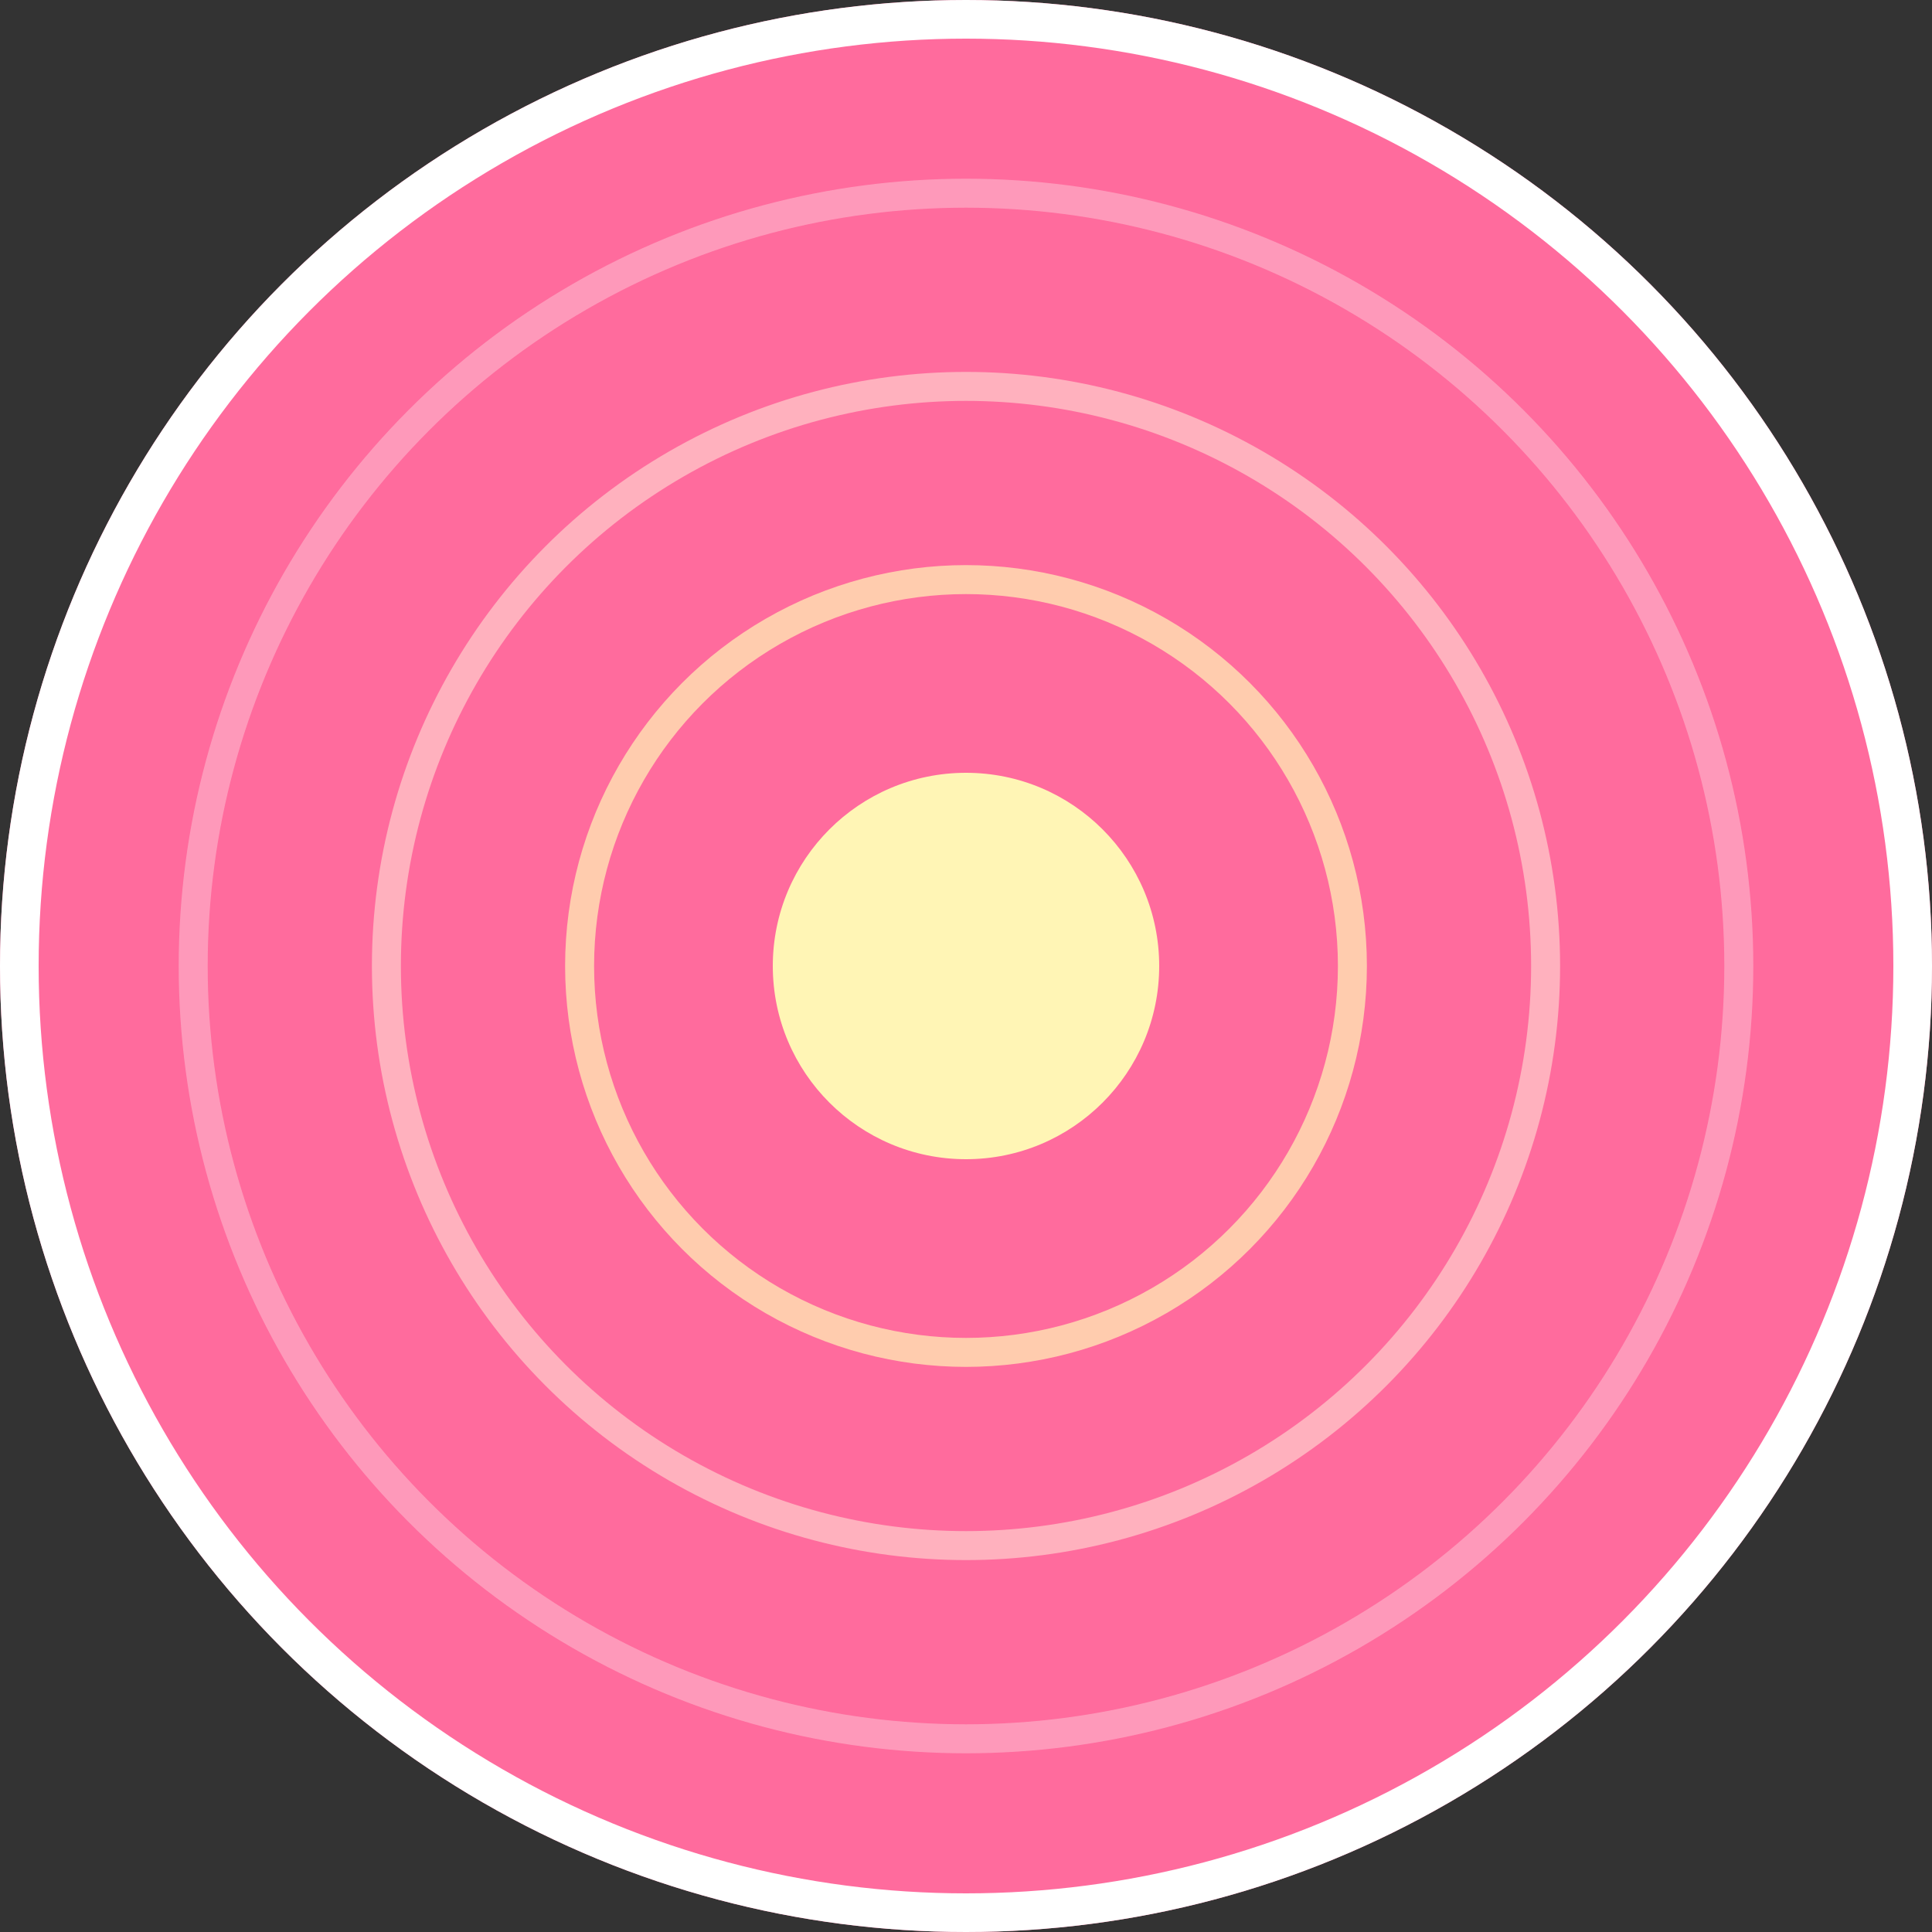
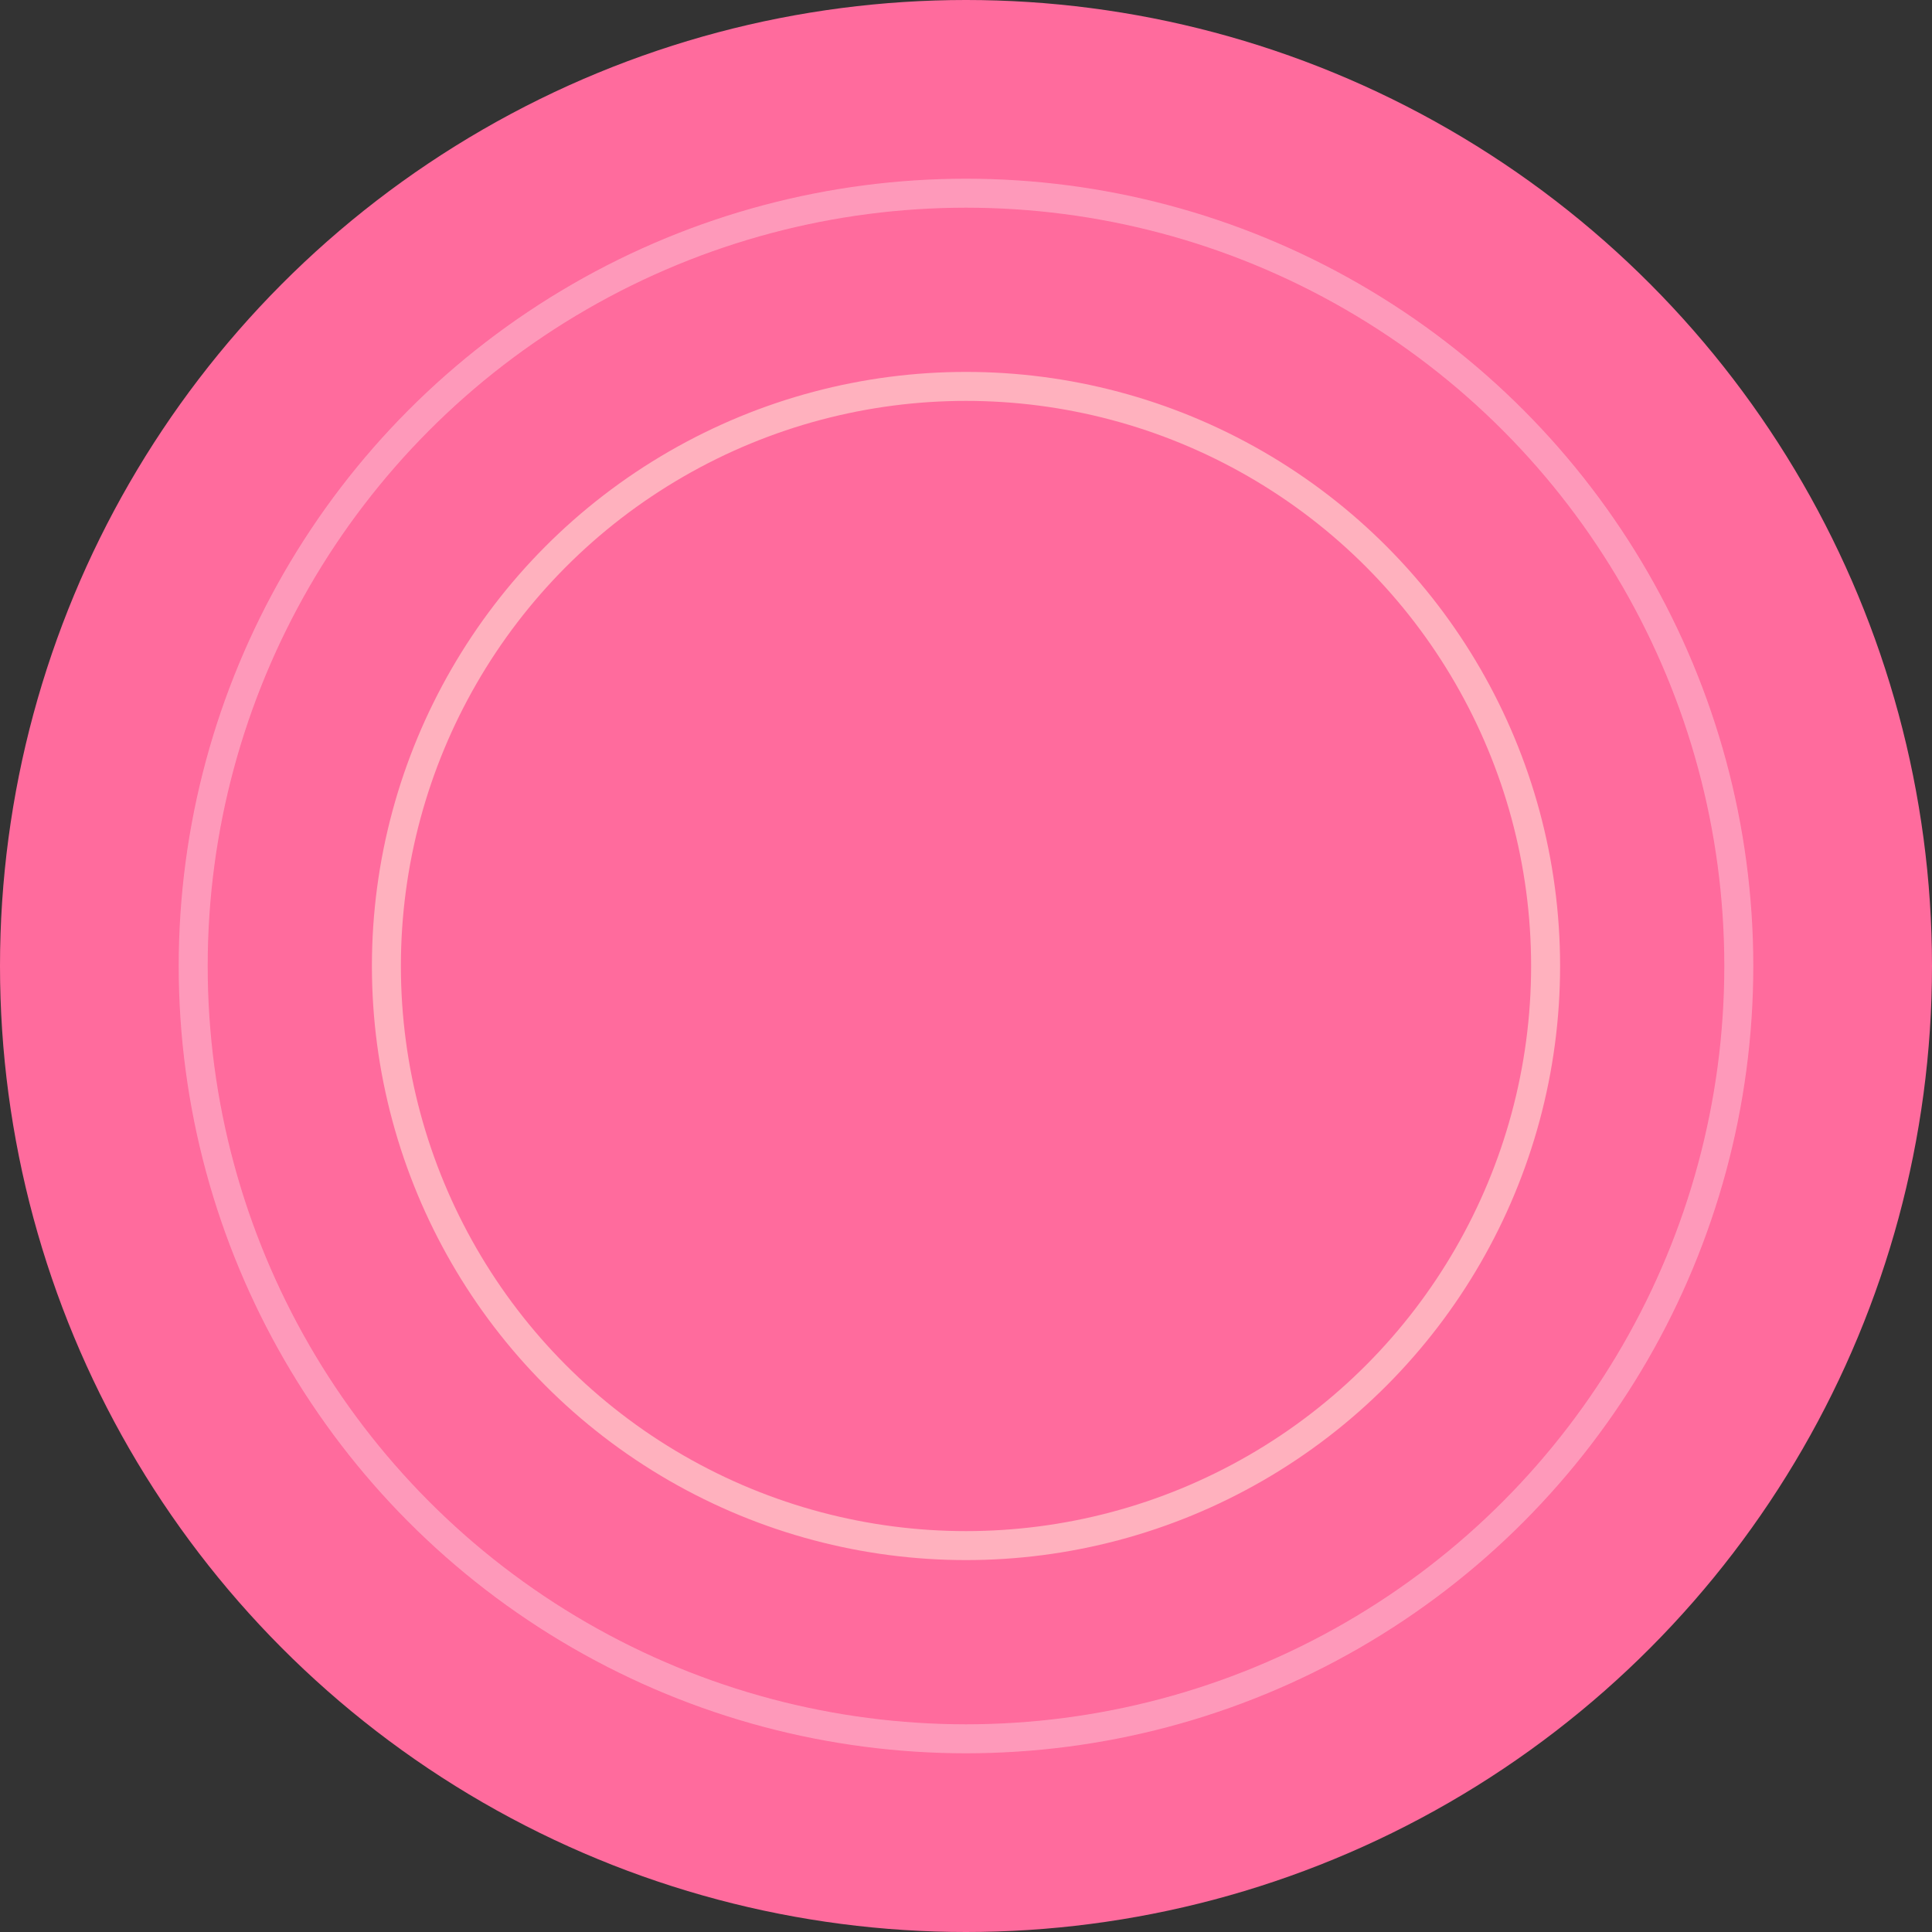
<svg xmlns="http://www.w3.org/2000/svg" viewBox="0 0 200 200">
  <rect x="0" y="0" width="200" height="200" fill="#333333" stroke="none" />
  <defs>
    <clipPath id="circle5">
      <circle cx="100" cy="100" r="100" />
    </clipPath>
  </defs>
  <g clip-path="url(#circle5)">
    <rect width="200" height="200" fill="#FF6B9D" />
    <circle cx="100" cy="100" r="80" fill="none" stroke="#FEC8D8" stroke-width="3" opacity="0.5" />
    <circle cx="100" cy="100" r="60" fill="none" stroke="#FFDFD3" stroke-width="3" opacity="0.6" />
-     <circle cx="100" cy="100" r="40" fill="none" stroke="#FFF5B5" stroke-width="3" opacity="0.7" />
-     <circle cx="100" cy="100" r="20" fill="#FFF5B5" />
  </g>
-   <circle cx="100" cy="100" r="98" fill="none" stroke="white" stroke-width="4" />
</svg>